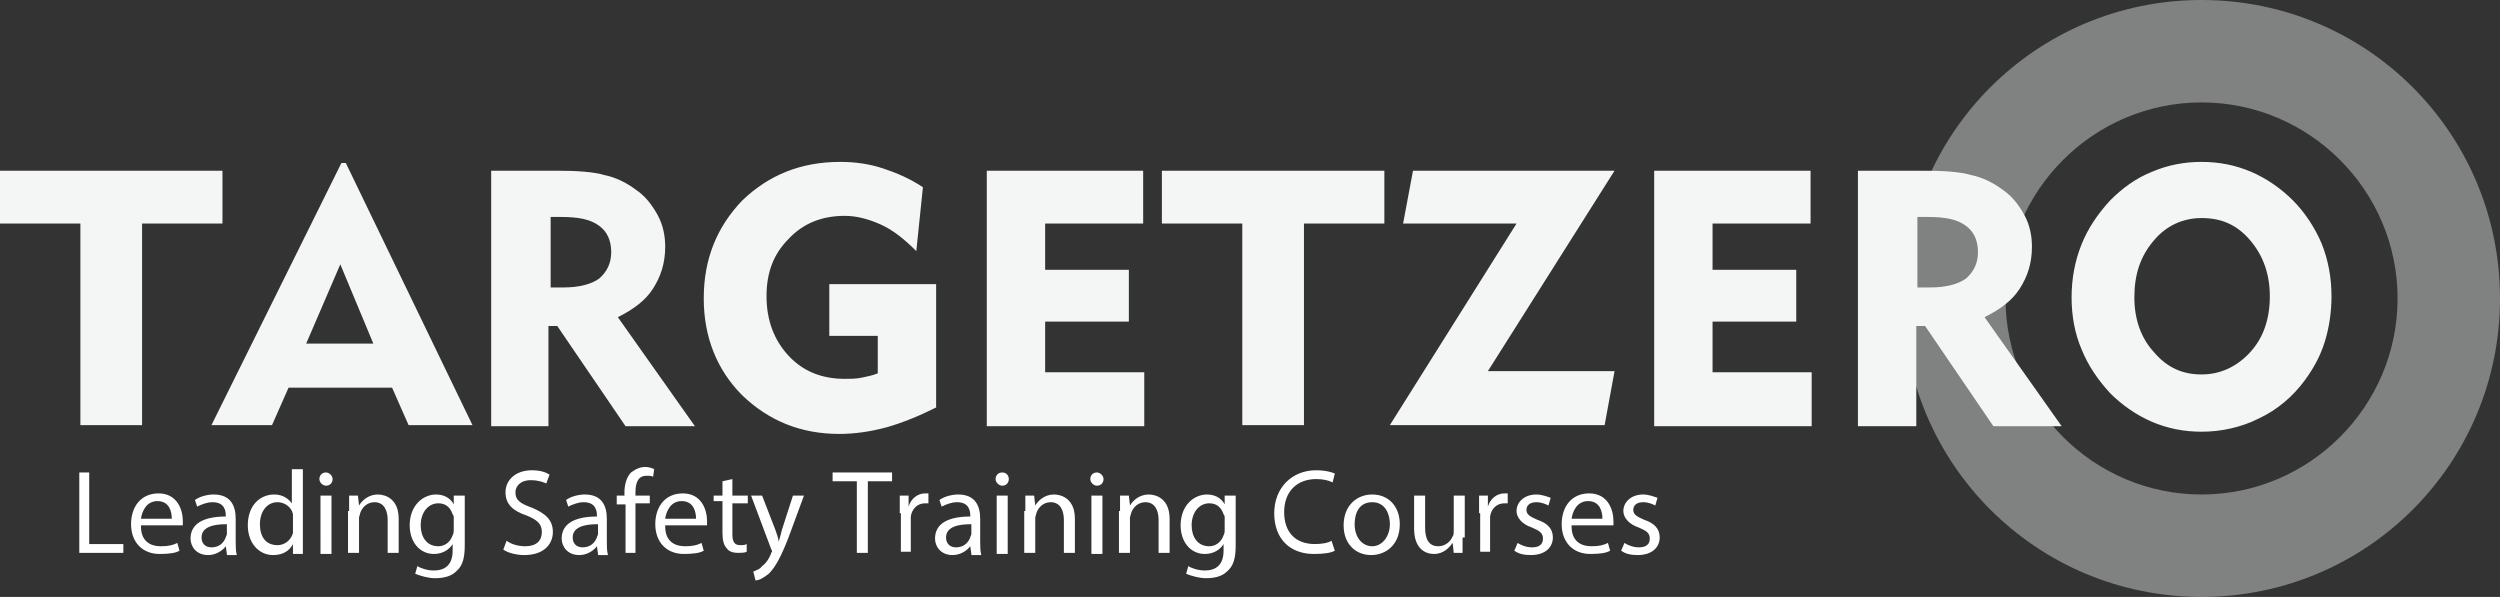
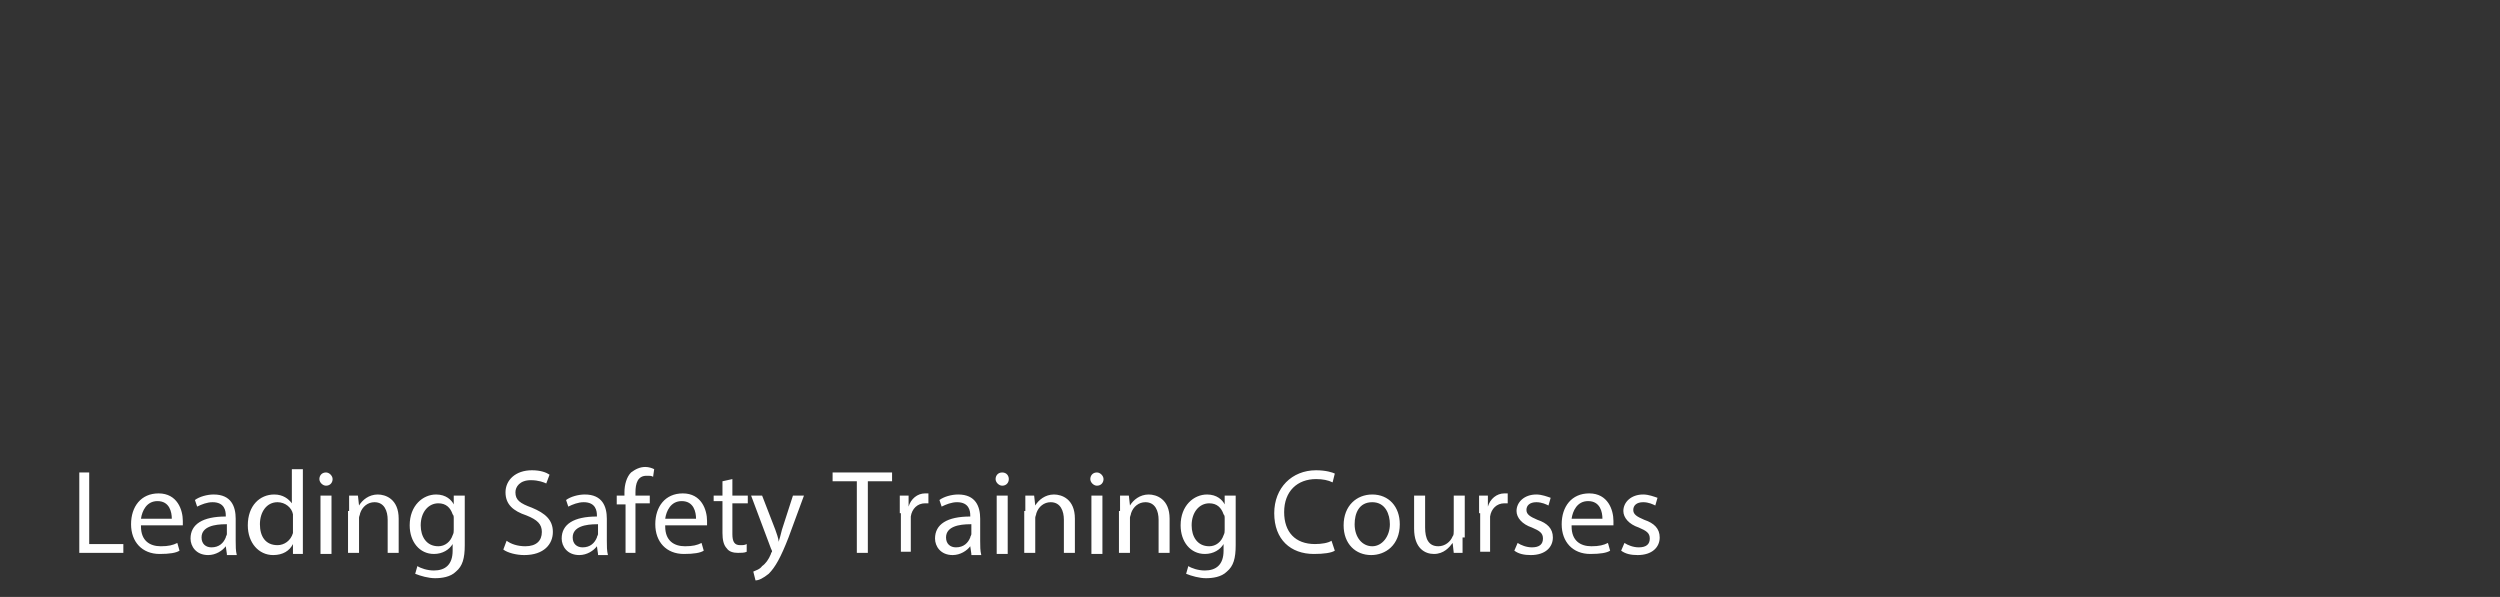
<svg xmlns="http://www.w3.org/2000/svg" viewBox="0 0 227 54.2">
  <rect x="0" y="0" width="227" height="54.2" fill="#333333" stroke="none" />
-   <path d="M199.9 0c-15 0-27.1 12.1-27.1 27.1 0 15 12.1 27.1 27.1 27.1 15 0 27.1-12.1 27.1-27.1 0-15-12.1-27.1-27.1-27.1zm0 44.9c-9.8 0-17.8-8-17.8-17.8s8-17.8 17.8-17.8 17.8 8 17.8 17.8-8 17.8-17.8 17.8z" opacity=".4" fill="#f4f5f5" />
-   <path fill="#f4f5f5" d="M7.3 38.6V20.3H0v-4.8h20.2v4.8h-7.3v18.3H7.3zm11.9 0L31 14.8h.4l11.5 23.8h-5.8l-1.5-3.4h-9.4l-1.5 3.4h-5.5zm8.6-7.4h6.1l-3-7.2-3.1 7.2zm16.8 7.4V15.5h5.9c1.9 0 3.4.1 4.4.4 1 .2 2 .7 2.8 1.3.9.6 1.5 1.4 2 2.3.5.9.7 1.9.7 2.9 0 1.5-.4 2.7-1.1 3.8-.7 1.1-1.8 1.9-3.2 2.6l7 9.9h-6.3l-6.2-9.1h-.8v9.1h-5.2zm6.3-18.9H50v6.4h1.2c1.4 0 2.5-.3 3.2-.8.7-.6 1.1-1.4 1.1-2.4 0-1.1-.4-1.9-1.1-2.4-.8-.6-1.9-.8-3.5-.8zM85 25.8V37c-1.6.8-3.1 1.4-4.5 1.8-1.5.4-2.9.6-4.3.6-3.5 0-6.4-1.2-8.8-3.5-2.3-2.3-3.5-5.3-3.5-8.8 0-3.6 1.2-6.5 3.5-8.9 2.4-2.3 5.3-3.5 8.9-3.5 1.4 0 2.7.2 3.9.6 1.2.4 2.4.9 3.6 1.7l-.6 5.8c-1.1-1.1-2.1-1.9-3.2-2.4s-2.2-.8-3.3-.8c-2.1 0-3.8.7-5.1 2.1-1.4 1.4-2 3.1-2 5.2 0 2.2.7 4 2 5.4 1.3 1.4 3 2.1 5.1 2.1.5 0 1 0 1.5-.1s1-.2 1.5-.4v-3.4h-4.4v-4.7H85zm4.6 12.8V15.5h14.2v4.8h-8.9v4.2h7.6v4.7h-7.6v4.6h9v4.9H89.6zm23.2 0V20.3h-7.3v-4.8h20.2v4.8h-7.3v18.3h-5.6zm13.4 0l11.5-18.3h-10.3l.9-4.8h18.3l-11.5 18.2h11.5l-.9 4.9h-19.5zm24 0V15.5h14.2v4.8h-8.9v4.2h7.6v4.7h-7.6v4.6h9v4.9h-14.3zm18.5 0V15.5h5.9c1.9 0 3.4.1 4.4.4 1 .2 2 .7 2.8 1.3.9.6 1.5 1.4 2 2.3.5.9.7 1.9.7 2.9 0 1.5-.4 2.7-1.1 3.8-.7 1.1-1.8 1.9-3.2 2.6l7 9.9H181l-6.2-9.1h-.8v9.1h-5.3zm6.3-18.9h-.9v6.4h1.2c1.4 0 2.5-.3 3.2-.8.7-.6 1.1-1.4 1.1-2.4 0-1.1-.4-1.9-1.1-2.4-.8-.6-1.9-.8-3.5-.8zm13.1 7.3c0-1.7.3-3.3.9-4.8.6-1.5 1.5-2.8 2.6-4 1.1-1.1 2.3-2 3.8-2.6 1.4-.6 2.9-.9 4.5-.9s3.1.3 4.5.9c1.4.6 2.7 1.5 3.8 2.6 1.1 1.1 2 2.5 2.6 3.9.6 1.5.9 3.1.9 4.8 0 1.4-.2 2.8-.6 4.1-.4 1.3-1 2.4-1.8 3.5-1.1 1.5-2.5 2.7-4.2 3.5-1.6.8-3.4 1.2-5.2 1.2-1.6 0-3.1-.3-4.5-.9-1.4-.6-2.7-1.5-3.8-2.6-1.1-1.2-2-2.5-2.6-4-.6-1.4-.9-3-.9-4.7zm5.7 0c0 2 .6 3.7 1.8 5 1.2 1.4 2.6 2 4.3 2 1.7 0 3.2-.7 4.4-2 1.2-1.3 1.8-3 1.8-5.1 0-2-.6-3.7-1.8-5.1-1.2-1.4-2.6-2-4.4-2-1.7 0-3.2.7-4.3 2-1.3 1.5-1.8 3.2-1.8 5.2z" />
  <path fill="#fff" d="M7.2 42.9h.9v6.5h3.1v.8h-4v-7.3zm5.6 4.9c0 1.3.8 1.8 1.8 1.8.7 0 1.1-.1 1.5-.3l.2.7c-.3.2-.9.3-1.8.3-1.6 0-2.6-1.1-2.6-2.7s.9-2.8 2.5-2.8c1.7 0 2.2 1.5 2.2 2.5v.4h-3.8zm2.8-.7c0-.6-.2-1.6-1.3-1.6-1 0-1.4.9-1.5 1.6h2.8zm5 3.2l-.1-.7c-.3.4-.9.8-1.6.8-1.1 0-1.6-.8-1.6-1.5 0-1.3 1.1-2 3.2-2v-.1c0-.4-.1-1.2-1.2-1.2-.5 0-1 .2-1.4.4l-.2-.6c.4-.3 1.1-.5 1.7-.5 1.6 0 2 1.1 2 2.2v2c0 .5 0 .9.1 1.3h-.9zm-.1-2.7c-1 0-2.2.2-2.2 1.2 0 .6.4.9.9.9.7 0 1.1-.4 1.3-.9 0-.1.1-.2.1-.3v-.9zm7-5.1v7.8h-.9v-.9c-.3.6-.9 1-1.8 1-1.3 0-2.3-1.1-2.3-2.7 0-1.8 1.1-2.8 2.4-2.8.8 0 1.3.4 1.6.8v-3.1h1zm-.9 4.6v-.4c-.1-.6-.7-1.1-1.4-1.1-1 0-1.6.9-1.6 2s.5 1.9 1.6 1.9c.6 0 1.2-.4 1.4-1.1v-1.3zm3.6-3.6c0 .3-.2.6-.6.6-.3 0-.6-.3-.6-.6s.2-.6.6-.6c.3 0 .6.3.6.6zm-1.1 6.8V45h1v5.3h-1zm2.6-3.9V45h.8l.1.9c.3-.5.9-1 1.7-1 .7 0 1.9.4 1.9 2.2v3.1h-1v-3c0-.8-.3-1.6-1.2-1.6-.6 0-1.1.4-1.3 1 0 .1-.1.3-.1.4v3.2h-1v-3.8zM42.2 45v4.5c0 1.2-.2 1.9-.8 2.4-.5.5-1.3.6-1.9.6-.6 0-1.3-.2-1.8-.4l.2-.7c.3.2.9.4 1.5.4 1 0 1.7-.5 1.7-1.8v-.6c-.3.5-.9.9-1.7.9-1.3 0-2.2-1.1-2.2-2.6 0-1.8 1.2-2.8 2.4-2.8.9 0 1.4.5 1.6.9V45h1zm-1 2.1c0-.2 0-.3-.1-.4-.2-.6-.6-1-1.3-1-.9 0-1.6.8-1.6 2 0 1 .5 1.9 1.6 1.9.6 0 1.1-.4 1.3-1 .1-.2.1-.3.1-.5v-1zm4.8 2c.4.3 1 .5 1.7.5 1 0 1.5-.5 1.5-1.3 0-.7-.4-1.1-1.4-1.5-1.2-.4-1.9-1-1.9-2.1s.9-2 2.4-2c.8 0 1.3.2 1.6.4l-.3.8c-.2-.1-.7-.3-1.4-.3-1 0-1.4.6-1.4 1.1 0 .7.4 1 1.5 1.4 1.2.5 1.9 1.1 1.9 2.2s-.8 2.1-2.6 2.1c-.7 0-1.5-.2-1.9-.5l.3-.8zm8.3 1.2l-.1-.7c-.3.4-.9.8-1.6.8-1.1 0-1.6-.8-1.6-1.5 0-1.3 1.1-2 3.2-2v-.1c0-.4-.1-1.2-1.2-1.2-.5 0-1 .2-1.4.4l-.2-.6c.4-.3 1.1-.5 1.7-.5 1.6 0 2 1.1 2 2.2v2c0 .5 0 .9.1 1.3h-.9zm-.1-2.7c-1 0-2.2.2-2.2 1.2 0 .6.4.9.9.9.7 0 1.1-.4 1.3-.9 0-.1.1-.2.1-.3v-.9zm2.6 2.7v-4.5H56V45h.7v-.3c0-.7.2-1.4.6-1.8.4-.3.8-.5 1.3-.5.3 0 .6.1.8.2l-.1.7c-.1-.1-.3-.1-.6-.1-.8 0-1 .7-1 1.5v.3H59v.7h-1.3v4.5h-.9zm3.6-2.5c0 1.3.8 1.8 1.8 1.8.7 0 1.1-.1 1.5-.3l.2.7c-.3.2-.9.3-1.8.3-1.6 0-2.6-1.1-2.6-2.7s.9-2.8 2.5-2.8c1.7 0 2.2 1.5 2.2 2.5v.4h-3.8zm2.8-.7c0-.6-.2-1.6-1.3-1.6-1 0-1.4.9-1.5 1.6h2.8zm3.3-3.6V45h1.4v.7h-1.4v2.8c0 .7.2 1 .7 1 .3 0 .4 0 .6-.1v.7c-.2.1-.5.1-.8.1-.4 0-.8-.1-1-.4-.3-.3-.4-.8-.4-1.4v-2.9h-.8V45h.8v-1.3l.9-.2zm2.7 1.5l1.2 3.1c.1.3.3.8.3 1.1.1-.3.2-.7.3-1.1l1-3.1h1l-1.4 3.8c-.7 1.8-1.2 2.7-1.8 3.3-.5.4-.9.6-1.2.6l-.2-.8c.2-.1.6-.2.8-.5.3-.2.6-.6.8-1.1 0-.1.1-.2.1-.2 0-.1 0-.1-.1-.3L68.2 45h1zm8.6-1.3h-2.2v-.8H81v.8h-2.2v6.5h-1v-6.5zm3.9 2.9V45h.8v1c.2-.7.8-1.2 1.5-1.2h.3v.9H84c-.7 0-1.2.5-1.3 1.2v3.2h-.9v-3.5zm6.5 3.7l-.1-.7c-.3.4-.9.8-1.6.8-1.1 0-1.6-.8-1.6-1.5 0-1.3 1.1-2 3.2-2v-.1c0-.4-.1-1.2-1.2-1.2-.5 0-1 .2-1.4.4l-.2-.6c.4-.3 1.1-.5 1.7-.5 1.6 0 2 1.1 2 2.2v2c0 .5 0 .9.1 1.3h-.9zm-.1-2.7c-1 0-2.2.2-2.2 1.2 0 .6.4.9.9.9.7 0 1.1-.4 1.3-.9 0-.1.1-.2.1-.3v-.9zm3.5-4.1c0 .3-.2.6-.6.6-.3 0-.6-.3-.6-.6s.2-.6.6-.6c.4 0 .6.3.6.6zm-1.1 6.8V45h1v5.3h-1zm2.6-3.9V45h.8l.1.9c.3-.5.9-1 1.7-1 .7 0 1.9.4 1.9 2.2v3.1h-1v-3c0-.8-.3-1.6-1.2-1.6-.6 0-1.1.4-1.3 1 0 .1-.1.3-.1.4v3.2h-1v-3.8zm7.1-2.9c0 .3-.2.6-.6.6-.3 0-.6-.3-.6-.6s.2-.6.6-.6c.3 0 .6.3.6.6zm-1.1 6.8V45h1v5.3h-1zm2.6-3.9V45h.8l.1.9c.3-.5.9-1 1.7-1 .7 0 1.9.4 1.9 2.2v3.1h-1v-3c0-.8-.3-1.6-1.2-1.6-.6 0-1.1.4-1.3 1 0 .1-.1.3-.1.4v3.2h-1v-3.8zm10.5-1.4v4.5c0 1.2-.2 1.9-.8 2.4-.5.5-1.3.6-1.9.6-.6 0-1.3-.2-1.8-.4l.2-.7c.3.2.9.4 1.5.4 1 0 1.7-.5 1.7-1.8v-.6c-.3.5-.9.9-1.7.9-1.3 0-2.2-1.1-2.2-2.6 0-1.8 1.2-2.8 2.4-2.8.9 0 1.4.5 1.6.9V45h1zm-1 2.1c0-.2 0-.3-.1-.4-.2-.6-.6-1-1.3-1-.9 0-1.6.8-1.6 2 0 1 .5 1.9 1.6 1.9.6 0 1.1-.4 1.3-1 .1-.2.1-.3.1-.5v-1zm10 2.9c-.3.2-1 .3-1.9.3-2.1 0-3.6-1.3-3.6-3.7 0-2.3 1.6-3.9 3.8-3.9.9 0 1.5.2 1.7.3l-.2.8c-.4-.2-.9-.3-1.5-.3-1.7 0-2.9 1.1-2.9 3 0 1.8 1 2.9 2.8 2.9.6 0 1.2-.1 1.5-.3l.3.9zm5.9-2.4c0 1.9-1.3 2.8-2.6 2.8-1.4 0-2.5-1-2.5-2.7 0-1.8 1.2-2.8 2.6-2.8 1.5 0 2.5 1.1 2.5 2.7zm-4.1 0c0 1.2.7 2 1.6 2 .9 0 1.6-.9 1.6-2 0-.9-.4-2-1.6-2s-1.6 1-1.6 2zm9.8 1.2v1.4h-.8l-.1-.9c-.3.4-.8 1-1.7 1-.8 0-1.8-.5-1.8-2.3v-3h1v2.9c0 1 .3 1.7 1.2 1.7.6 0 1.1-.4 1.3-.9.1-.1.1-.3.1-.5V45h1v3.8zm1.5-2.2V45h.8v1c.2-.7.8-1.2 1.5-1.2h.3v.9h-.3c-.7 0-1.2.5-1.3 1.2v3.2h-.9v-3.5zm3.5 2.7c.3.2.8.4 1.3.4.7 0 1-.3 1-.8s-.3-.7-1-1c-.9-.3-1.4-.9-1.4-1.5 0-.8.7-1.5 1.8-1.5.5 0 1 .2 1.3.3l-.2.7c-.2-.1-.6-.3-1.1-.3-.6 0-.9.3-.9.7 0 .4.3.6 1 .9.9.3 1.4.8 1.4 1.6 0 .9-.7 1.6-2 1.6-.6 0-1.1-.1-1.5-.4l.3-.7zm4.9-1.5c0 1.3.8 1.8 1.8 1.8.7 0 1.1-.1 1.5-.3l.2.7c-.3.2-.9.3-1.8.3-1.6 0-2.6-1.1-2.6-2.7s.9-2.8 2.5-2.8c1.7 0 2.2 1.5 2.2 2.5v.4h-3.8zm2.8-.7c0-.6-.2-1.6-1.3-1.6-1 0-1.4.9-1.5 1.6h2.8zm2 2.2c.3.2.8.4 1.3.4.7 0 1-.3 1-.8s-.3-.7-1-1c-.9-.3-1.4-.9-1.4-1.5 0-.8.7-1.5 1.8-1.5.5 0 1 .2 1.3.3l-.2.7c-.2-.1-.6-.3-1.1-.3-.6 0-.9.3-.9.7 0 .4.3.6 1 .9.9.3 1.4.8 1.4 1.6 0 .9-.7 1.6-2 1.6-.6 0-1.1-.1-1.5-.4l.3-.7z" />
</svg>